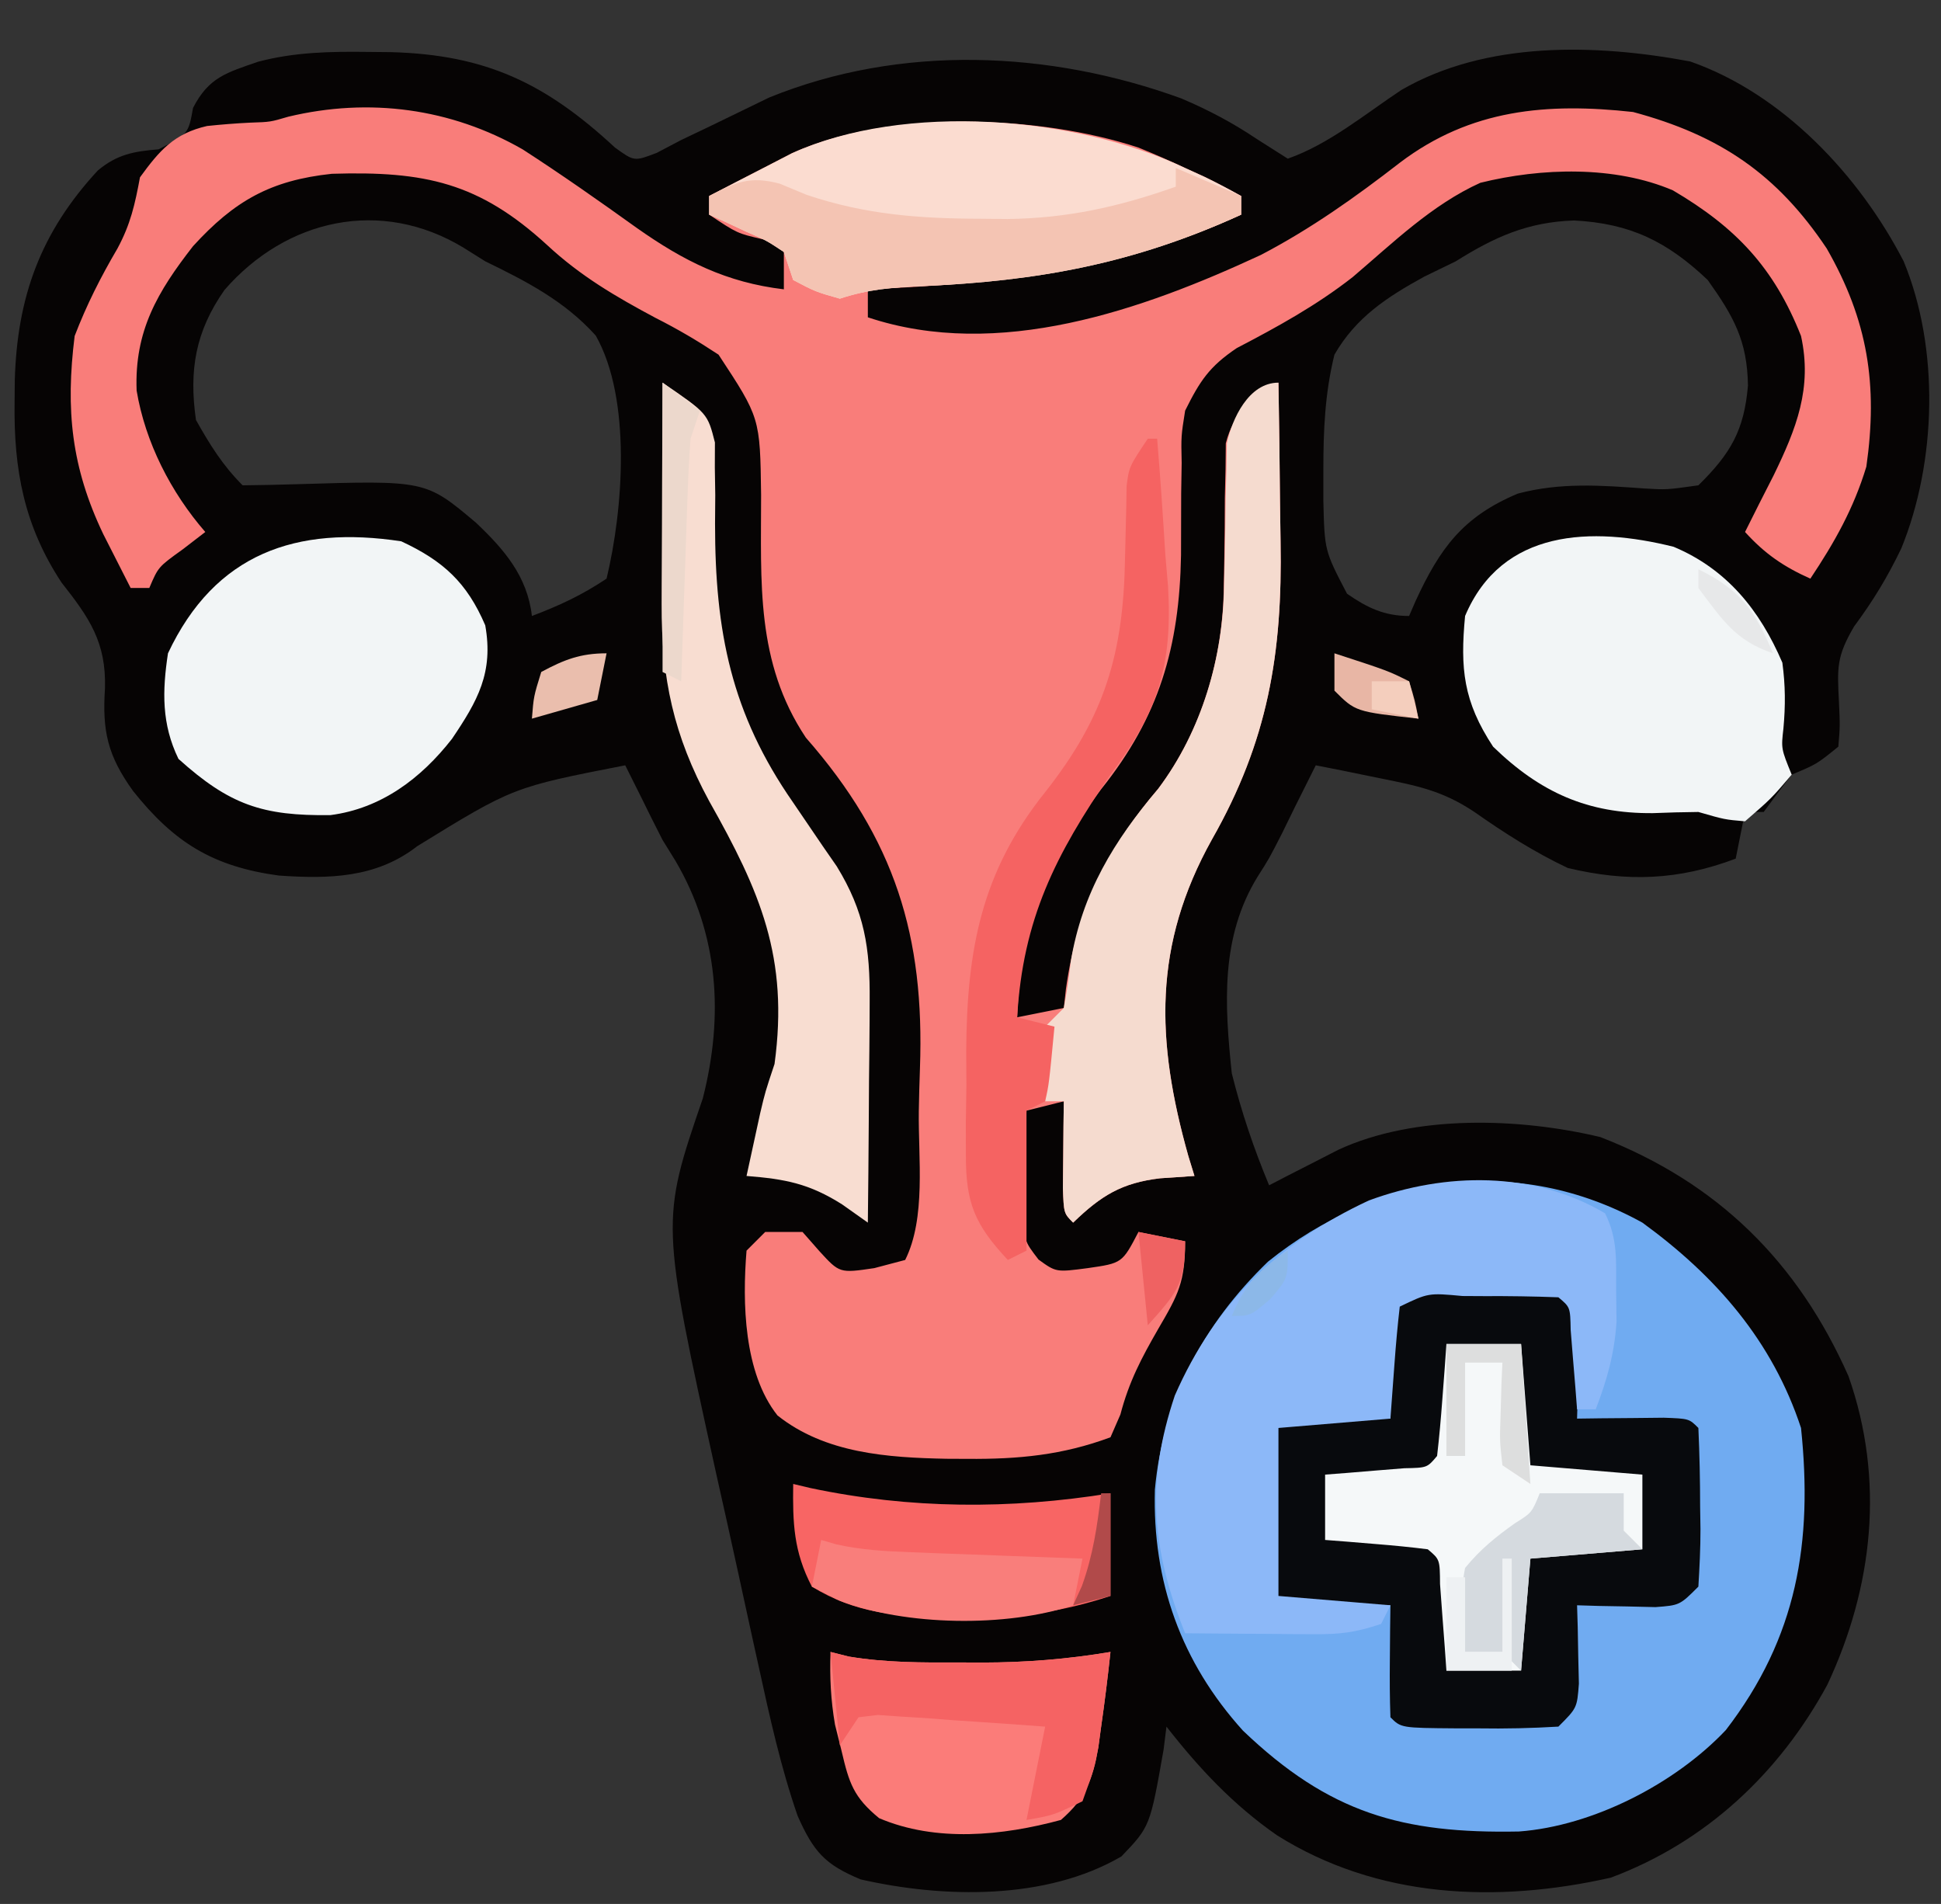
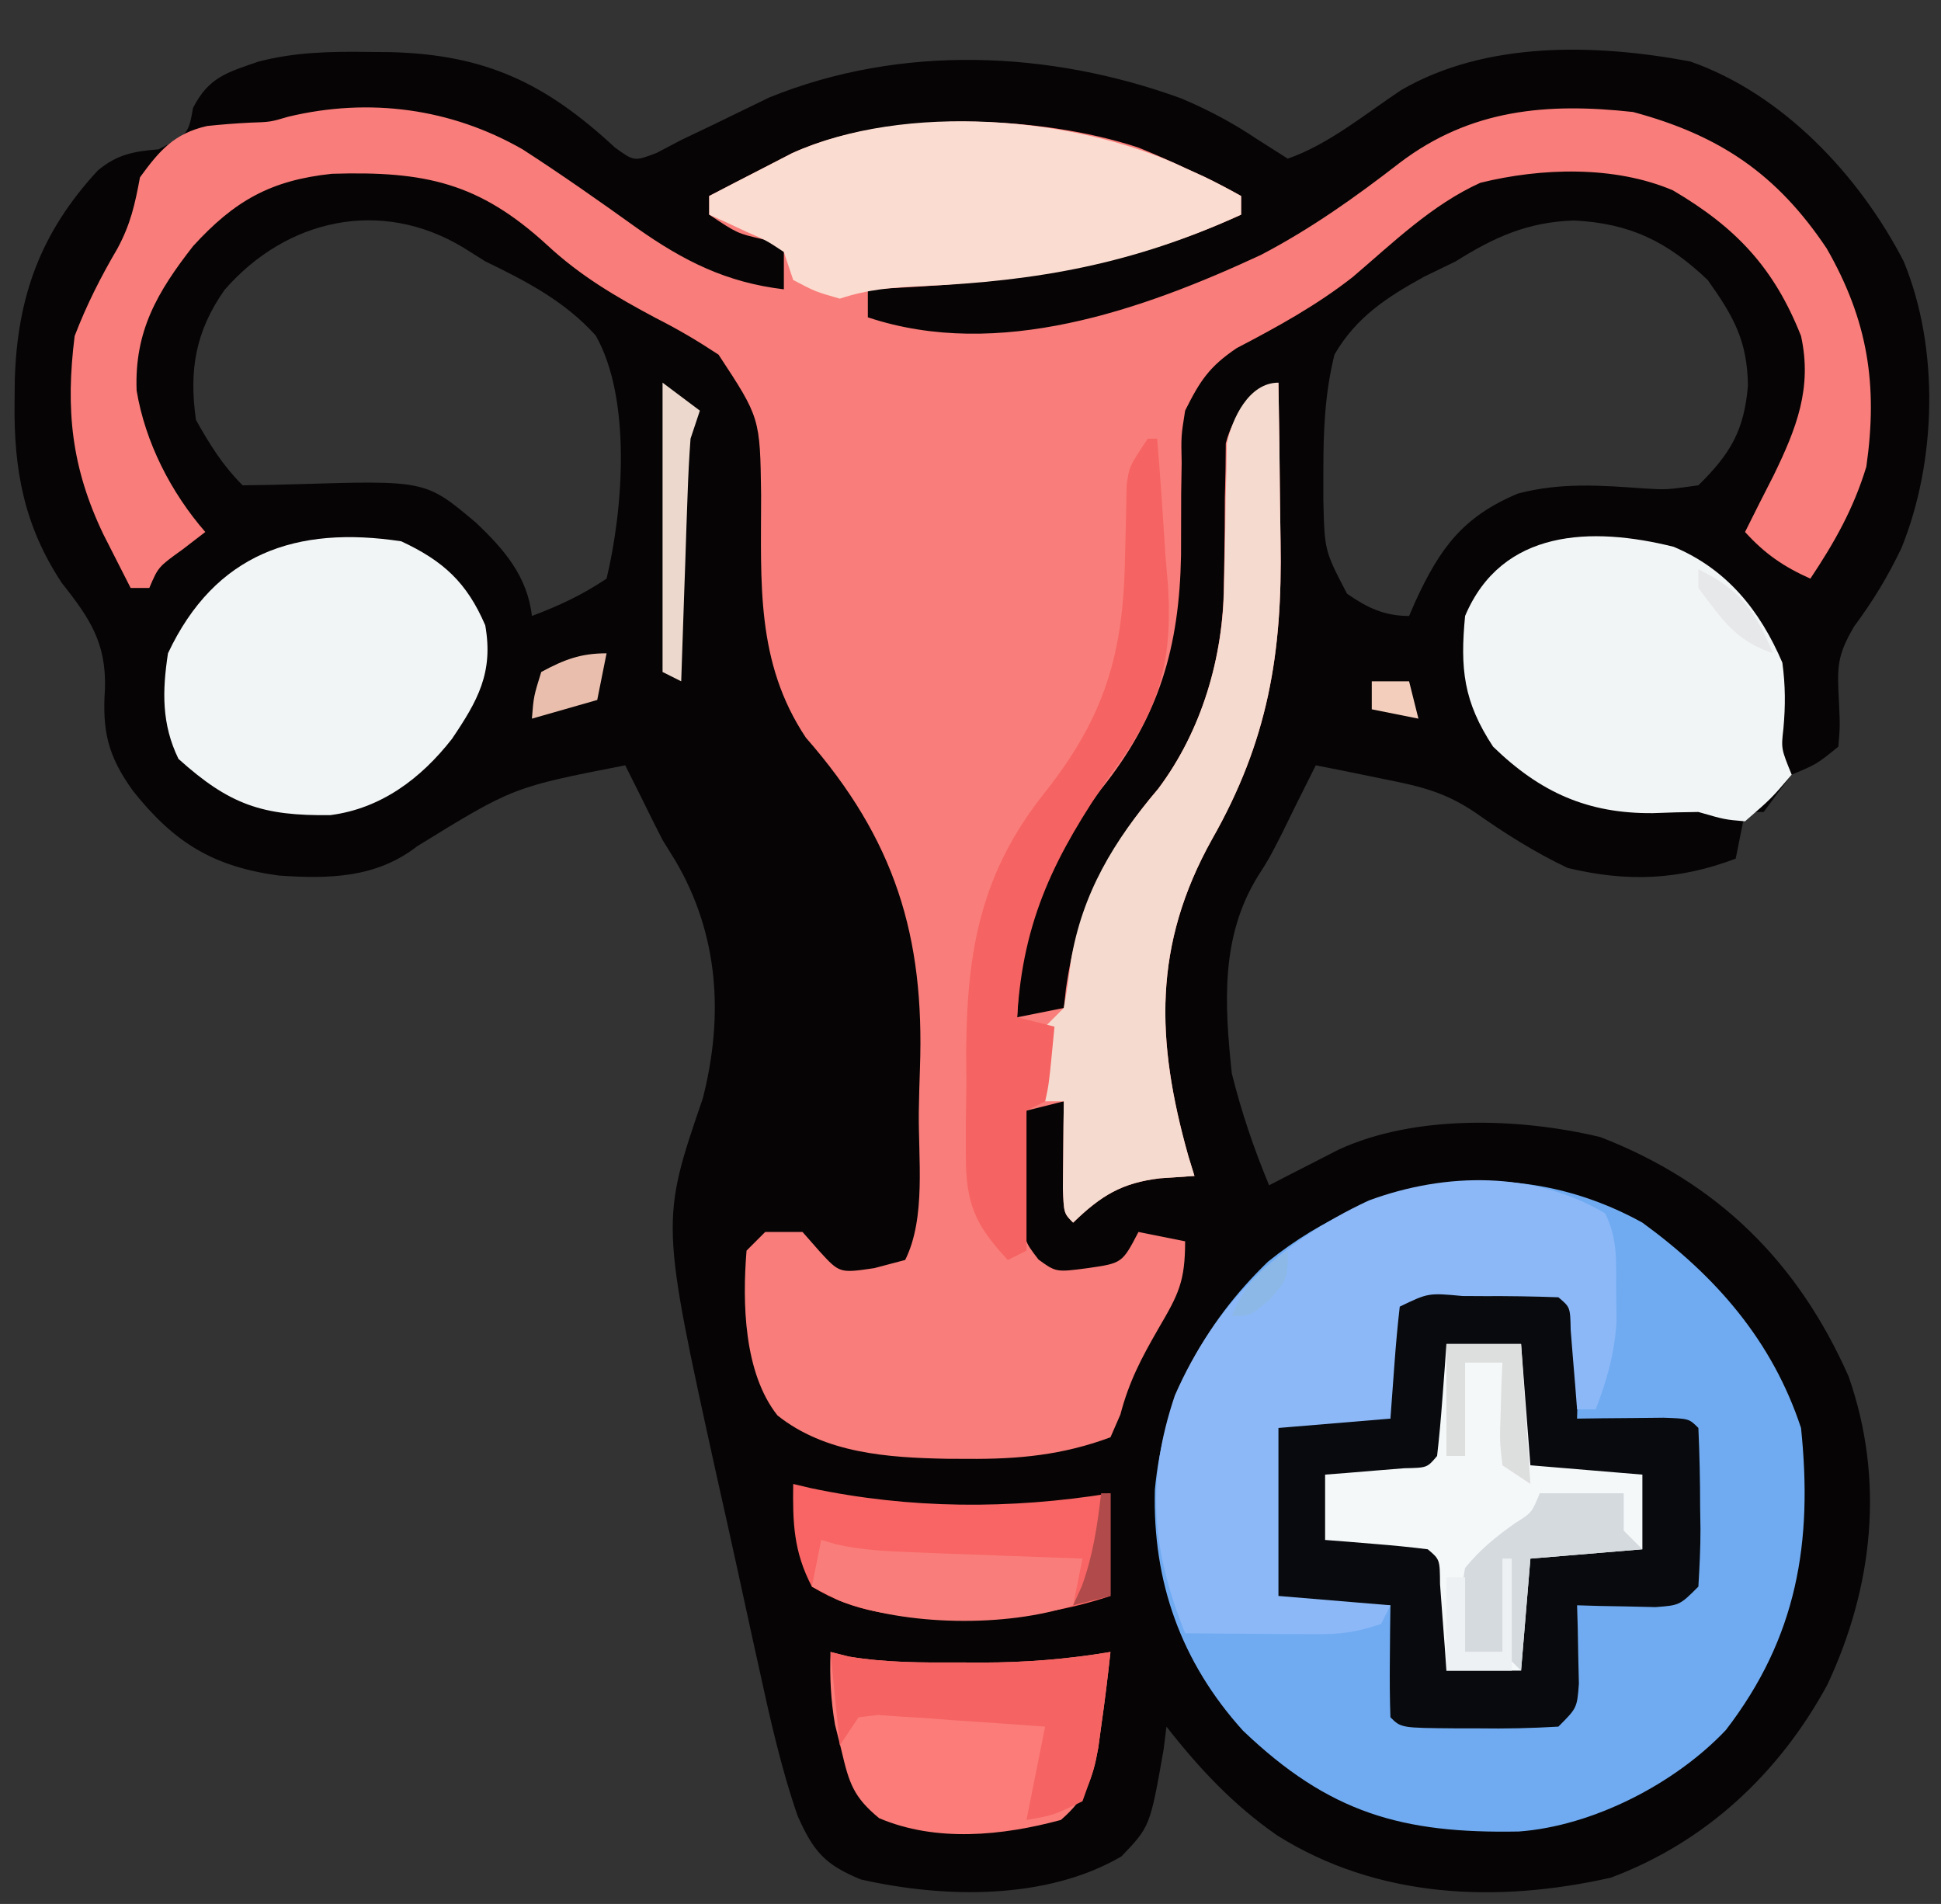
<svg xmlns="http://www.w3.org/2000/svg" version="1.1" width="208" height="204">
  <rect width="100%" height="100%" fill="#333333" stroke="none" />
  <path d="M0 0 C1.256 0.012 1.256 0.012 2.537 0.025 C12.693 0.303 19.08 3.347 26.52 10.242 C28.59 11.741 28.59 11.741 30.996 10.82 C31.864 10.364 32.731 9.908 33.625 9.438 C34.62 8.963 35.615 8.489 36.641 8 C38.788 6.962 40.934 5.921 43.078 4.875 C57.166 -0.835 73.088 -0.159 87.215 4.984 C90.177 6.247 92.709 7.588 95.375 9.375 C96.448 10.056 97.52 10.736 98.625 11.438 C103.018 9.903 106.917 6.657 110.773 4.094 C119.865 -1.187 131.591 -0.878 141.738 1.02 C151.671 4.489 159.869 13.231 164.625 22.438 C168.482 31.767 168.153 43.91 164.375 53.188 C162.884 56.288 161.368 58.785 159.312 61.562 C157.417 64.792 157.509 65.984 157.688 69.625 C157.805 72.238 157.805 72.238 157.625 74.438 C155.312 76.312 155.312 76.312 152.625 77.438 C151.607 78.757 150.603 80.088 149.625 81.438 C148.965 81.438 148.305 81.438 147.625 81.438 C147.295 83.088 146.965 84.737 146.625 86.438 C140.508 88.749 135.012 88.966 128.625 87.438 C125.055 85.744 121.852 83.707 118.625 81.438 C115.176 79.138 112.487 78.63 108.438 77.812 C106.529 77.422 106.529 77.422 104.582 77.023 C103.606 76.83 102.63 76.637 101.625 76.438 C101.31 77.067 100.996 77.696 100.672 78.344 C100.244 79.2 99.816 80.056 99.375 80.938 C98.696 82.324 98.696 82.324 98.004 83.738 C96.625 86.438 96.625 86.438 95.402 88.355 C91.401 94.852 91.847 102.053 92.625 109.438 C93.658 113.581 94.982 117.498 96.625 121.438 C97.3 121.088 97.976 120.739 98.672 120.379 C99.564 119.924 100.456 119.469 101.375 119 C102.257 118.548 103.138 118.095 104.047 117.629 C112.265 113.831 123.431 114.197 132.125 116.273 C144.691 121.149 153.284 129.64 158.719 141.906 C162.61 153.004 161.362 164.471 156.441 174.961 C151.291 184.445 143.406 191.83 133.234 195.625 C120.963 198.387 108.214 197.837 97.469 191.082 C92.779 187.818 89.131 183.926 85.625 179.438 C85.524 180.246 85.424 181.054 85.32 181.887 C83.867 190.14 83.867 190.14 80.797 193.348 C72.73 198.053 61.756 197.832 52.859 195.809 C49.033 194.228 47.808 192.849 46.098 188.997 C44.286 183.764 43.106 178.396 41.926 172.992 C41.686 171.905 41.446 170.817 41.199 169.697 C40.696 167.403 40.196 165.109 39.699 162.813 C38.944 159.341 38.167 155.874 37.389 152.406 C31.424 125.299 31.424 125.299 35.938 112.129 C38.2 103.271 37.638 94.551 33.004 86.668 C32.549 85.932 32.094 85.196 31.625 84.438 C30.839 82.903 30.067 81.362 29.312 79.812 C28.756 78.699 28.199 77.585 27.625 76.438 C15.605 78.784 15.605 78.784 5.336 85.105 C0.937 88.53 -4.13 88.62 -9.5 88.25 C-16.56 87.289 -20.723 84.708 -25.117 79.188 C-27.848 75.387 -28.426 72.767 -28.125 68.188 C-27.986 63.273 -29.785 60.652 -32.77 56.871 C-36.793 50.772 -37.91 44.778 -37.812 37.562 C-37.805 36.774 -37.797 35.985 -37.79 35.173 C-37.537 26.233 -35.017 19.325 -28.891 12.703 C-26.821 10.975 -25.029 10.653 -22.375 10.438 C-19.187 8.782 -19.187 8.782 -18.688 6 C-17.002 2.71 -15.087 2.224 -11.695 1.046 C-7.796 0.023 -4.013 -0.051 0 0 Z M-15.312 25.5 C-18.427 29.935 -19.14 34.102 -18.375 39.438 C-16.878 42.094 -15.528 44.284 -13.375 46.438 C-11.466 46.414 -9.556 46.385 -7.647 46.321 C6.238 45.9 6.238 45.9 11.625 50.438 C14.644 53.296 17.132 56.167 17.625 60.438 C20.597 59.313 22.959 58.215 25.625 56.438 C27.408 49.03 28.319 37.185 24.465 30.393 C21.135 26.694 17.055 24.591 12.625 22.438 C11.857 21.955 11.088 21.473 10.297 20.977 C1.445 15.615 -8.684 17.884 -15.312 25.5 Z M116.625 22.438 C115.506 22.981 114.387 23.525 113.234 24.086 C109.261 26.269 105.929 28.439 103.625 32.438 C102.604 36.578 102.435 40.559 102.438 44.812 C102.437 45.883 102.436 46.954 102.436 48.058 C102.565 53.44 102.565 53.44 104.974 58.052 C107.137 59.555 108.967 60.438 111.625 60.438 C111.856 59.906 112.086 59.375 112.324 58.828 C114.925 53.195 117.373 49.801 123.281 47.324 C127.858 46.111 132.21 46.441 136.879 46.779 C139.22 46.917 139.22 46.917 142.625 46.438 C146.079 43.045 147.53 40.554 147.938 35.75 C147.868 30.942 146.403 28.342 143.625 24.438 C139.262 20.298 135.298 18.37 129.312 18.062 C124.332 18.226 120.79 19.824 116.625 22.438 Z " fill="#060404" transform="translate(39.375,5.562)" />
  <path d="M0 0 C4.173 2.695 8.229 5.547 12.266 8.441 C17.295 11.981 21.835 14.266 28 15 C28 13.35 28 11.7 28 10 C27.237 9.876 26.474 9.752 25.688 9.625 C23 9 23 9 20 7 C20 6.34 20 5.68 20 5 C21.892 4.013 23.789 3.036 25.688 2.062 C27.271 1.245 27.271 1.245 28.887 0.41 C39.243 -4.281 55.391 -3.693 66 -0.188 C67.686 0.497 69.356 1.22 71 2 C71.675 2.308 72.351 2.616 73.047 2.934 C74.388 3.576 75.7 4.278 77 5 C77 5.66 77 6.32 77 7 C63.672 13.094 51.437 14.357 37 15 C37 15.99 37 16.98 37 18 C50.986 22.662 66.438 17.211 79.125 11.312 C84.46 8.525 89.27 5.11 94.018 1.427 C101.601 -4.315 109.78 -5.012 119 -4 C128.316 -1.501 134.449 2.685 139.754 10.625 C144.164 18.319 145.253 25.227 144 34 C142.634 38.501 140.597 42.104 138 46 C135.116 44.707 133.128 43.341 131 41 C132.015 38.969 133.031 36.94 134.07 34.922 C136.503 29.913 138.226 25.576 137 20 C134.107 12.676 130.011 8.358 123.27 4.395 C117.047 1.74 109.191 1.963 102.633 3.586 C97.437 5.936 93.258 10.03 88.953 13.691 C85.061 16.734 80.904 19.019 76.531 21.297 C73.579 23.284 72.577 24.829 71 28 C70.566 30.728 70.566 30.728 70.629 33.605 C70.612 34.672 70.594 35.739 70.576 36.838 C70.567 39.051 70.562 41.265 70.561 43.479 C70.389 53.315 68.215 60.806 62 68.562 C56.032 76.476 53.414 83.074 53 93 C54.65 92.67 56.3 92.34 58 92 C58.075 91.322 58.15 90.644 58.227 89.945 C59.435 81.395 62.539 75.072 68.125 68.5 C72.787 62.285 75.1 54.419 75.141 46.719 C75.17 45.209 75.17 45.209 75.199 43.668 C75.233 41.556 75.251 39.444 75.254 37.332 C75.291 35.822 75.291 35.822 75.328 34.281 C75.337 33.364 75.347 32.447 75.356 31.502 C76.246 28.045 78.117 26.958 81 25 C81.075 29.232 81.129 33.463 81.165 37.695 C81.18 39.131 81.2 40.566 81.226 42.001 C81.44 54.019 79.876 63.398 73.875 73.938 C67.566 85.256 67.837 95.433 71.344 107.867 C71.56 108.571 71.777 109.275 72 110 C70.783 110.082 69.566 110.165 68.312 110.25 C64.215 110.738 61.999 112.095 59 115 C58 114 58 114 57.902 111.277 C57.914 110.175 57.926 109.073 57.938 107.938 C57.947 106.833 57.956 105.728 57.965 104.59 C57.976 103.735 57.988 102.881 58 102 C56.68 102.33 55.36 102.66 54 103 C53.919 105.27 53.861 107.541 53.812 109.812 C53.778 111.077 53.743 112.342 53.707 113.645 C53.725 116.92 53.725 116.92 55.289 118.957 C57.174 120.321 57.174 120.321 60.562 119.875 C64.254 119.344 64.254 119.344 66 116 C67.65 116.33 69.3 116.66 71 117 C71 121.363 70.275 122.703 68.125 126.375 C66.3 129.547 64.999 132.005 64.062 135.562 C63.712 136.367 63.361 137.171 63 138 C57.857 139.912 53.142 140.354 47.688 140.312 C46.573 140.307 46.573 140.307 45.435 140.302 C39.125 140.178 32.429 139.729 27.316 135.66 C23.69 131.086 23.547 123.553 24 118 C24.66 117.34 25.32 116.68 26 116 C27.32 116 28.64 116 30 116 C30.598 116.681 31.196 117.361 31.812 118.062 C33.974 120.424 33.974 120.424 37.688 119.875 C38.781 119.586 39.874 119.297 41 119 C43.247 114.506 42.395 108.075 42.46 103.092 C42.486 101.552 42.527 100.012 42.583 98.473 C43.092 84.328 39.922 73.945 30.359 63.039 C24.965 54.947 25.566 46.381 25.561 37.023 C25.451 28.767 25.451 28.767 21 22 C18.737 20.509 16.647 19.271 14.25 18.062 C9.98 15.783 6.196 13.572 2.625 10.25 C-4.66 3.576 -10.451 2.314 -20.434 2.621 C-27.024 3.321 -30.887 5.53 -35.312 10.375 C-39.107 15.244 -41.605 19.453 -41.359 25.848 C-40.433 31.398 -37.682 36.766 -34 41 C-35.207 41.928 -35.207 41.928 -36.438 42.875 C-39.039 44.742 -39.039 44.742 -40 47 C-40.66 47 -41.32 47 -42 47 C-42.628 45.772 -43.252 44.543 -43.875 43.312 C-44.223 42.628 -44.571 41.944 -44.93 41.238 C-48.349 34.088 -48.99 27.918 -48 20 C-46.717 16.66 -45.219 13.704 -43.41 10.621 C-42.002 8.004 -41.538 5.893 -41 3 C-38.914 0.132 -37.347 -1.693 -33.809 -2.5 C-32.271 -2.662 -30.728 -2.784 -29.184 -2.859 C-27.027 -2.929 -27.027 -2.929 -25.105 -3.496 C-16.423 -5.574 -7.672 -4.396 0 0 Z " fill="#F97D7A" transform="translate(56,16)" />
  <path d="M0 0 C7.884 5.741 13.925 12.669 17 22 C18.272 34.228 16.603 44.418 8.938 54.375 C3.502 60.122 -5.307 64.653 -13.223 65.238 C-25.755 65.481 -33.571 63.257 -42.801 54.434 C-49.43 47.098 -52.511 38.472 -52.242 28.605 C-51.343 18.932 -47.092 10.923 -40.117 4.18 C-28.447 -5.223 -13.361 -7.383 0 0 Z " fill="#70ABF1" transform="translate(176,131)" />
  <path d="M0 0 C0.737 0.008 1.475 0.015 2.234 0.023 C3.34 0.012 3.34 0.012 4.469 0 C9.981 0.02 9.981 0.02 12.234 2.273 C12.43 5.094 12.43 5.094 12.359 8.398 C12.341 9.494 12.323 10.59 12.305 11.719 C12.281 12.562 12.258 13.405 12.234 14.273 C13.516 14.256 13.516 14.256 14.824 14.238 C15.929 14.229 17.034 14.22 18.172 14.211 C19.274 14.199 20.376 14.188 21.512 14.176 C24.234 14.273 24.234 14.273 25.234 15.273 C25.361 18.098 25.42 20.886 25.422 23.711 C25.434 24.5 25.446 25.29 25.459 26.104 C25.464 28.162 25.356 30.219 25.234 32.273 C23.234 34.273 23.234 34.273 20.633 34.469 C19.136 34.434 19.136 34.434 17.609 34.398 C16.606 34.38 15.604 34.362 14.57 34.344 C13.414 34.309 13.414 34.309 12.234 34.273 C12.258 35.044 12.281 35.815 12.305 36.609 C12.323 37.612 12.341 38.615 12.359 39.648 C12.383 40.646 12.406 41.644 12.43 42.672 C12.234 45.273 12.234 45.273 10.234 47.273 C7.343 47.445 4.56 47.506 1.672 47.461 C0.878 47.46 0.085 47.46 -0.732 47.459 C-6.625 47.414 -6.625 47.414 -7.766 46.273 C-7.838 44.254 -7.849 42.232 -7.828 40.211 C-7.819 39.106 -7.81 38.001 -7.801 36.863 C-7.789 36.009 -7.778 35.154 -7.766 34.273 C-9.048 34.291 -9.048 34.291 -10.355 34.309 C-11.46 34.318 -12.565 34.327 -13.703 34.336 C-14.805 34.348 -15.907 34.359 -17.043 34.371 C-19.766 34.273 -19.766 34.273 -20.766 33.273 C-20.864 31.943 -20.896 30.608 -20.898 29.273 C-20.9 28.469 -20.901 27.665 -20.902 26.836 C-20.898 25.99 -20.895 25.145 -20.891 24.273 C-20.894 23.428 -20.898 22.582 -20.902 21.711 C-20.901 20.907 -20.9 20.102 -20.898 19.273 C-20.897 18.531 -20.896 17.788 -20.895 17.023 C-20.766 15.273 -20.766 15.273 -19.766 14.273 C-17.746 14.201 -15.724 14.19 -13.703 14.211 C-12.046 14.224 -12.046 14.224 -10.355 14.238 C-9.501 14.25 -8.646 14.261 -7.766 14.273 C-7.789 13.43 -7.812 12.587 -7.836 11.719 C-7.854 10.623 -7.872 9.527 -7.891 8.398 C-7.914 7.308 -7.937 6.217 -7.961 5.094 C-7.589 -0.282 -4.716 0.017 0 0 Z " fill="#080A0D" transform="translate(156.766,137.727)" />
  <path d="M0 0 C1.395 2.791 1.17 5.137 1.188 8.25 C1.202 9.369 1.216 10.488 1.23 11.641 C0.995 15.078 0.228 17.795 -1 21 C-1.66 21 -2.32 21 -3 21 C-3.061 20.218 -3.121 19.435 -3.184 18.629 C-3.267 17.617 -3.351 16.605 -3.438 15.562 C-3.519 14.553 -3.6 13.544 -3.684 12.504 C-3.732 10.064 -3.732 10.064 -5 9 C-7.677 8.9 -10.323 8.861 -13 8.875 C-13.75 8.871 -14.5 8.867 -15.273 8.863 C-18.936 8.523 -18.936 8.523 -22 10 C-22.234 12.016 -22.413 14.038 -22.562 16.062 C-22.707 18.022 -22.851 19.981 -23 22 C-26.96 22.33 -30.92 22.66 -35 23 C-35 28.94 -35 34.88 -35 41 C-31.04 41.33 -27.08 41.66 -23 42 C-23.33 42.66 -23.66 43.32 -24 44 C-26.766 44.922 -28.383 45.118 -31.23 45.098 C-32.033 45.094 -32.835 45.091 -33.662 45.088 C-34.495 45.08 -35.329 45.071 -36.188 45.062 C-37.455 45.056 -37.455 45.056 -38.748 45.049 C-40.832 45.037 -42.916 45.019 -45 45 C-48.573 36.058 -49.226 28.801 -46.102 19.516 C-41.786 9.66 -34.958 3.12 -25.312 -1.375 C-17.058 -4.419 -7.666 -4.53 0 0 Z " fill="#8CB8F8" transform="translate(172,130)" />
  <path d="M0 0 C5.701 2.395 9.241 6.794 11.652 12.414 C11.98 14.862 11.99 17.013 11.766 19.469 C11.519 21.632 11.519 21.632 12.652 24.414 C10.465 26.977 10.465 26.977 7.652 29.414 C5.465 29.227 5.465 29.227 2.652 28.414 C1.027 28.428 -0.598 28.473 -2.223 28.539 C-9.184 28.601 -14.289 26.332 -19.348 21.414 C-22.537 16.575 -22.883 13.04 -22.348 7.414 C-18.408 -1.917 -8.782 -2.192 0 0 Z " fill="#F2F5F6" transform="translate(179.348,58.586)" />
  <path d="M0 0 C4.499 2.094 7.038 4.421 9 9 C9.901 14.068 8.191 17.084 5.43 21.172 C2.099 25.431 -2.172 28.633 -7.586 29.336 C-14.864 29.438 -18.403 28.237 -23.875 23.312 C-25.688 19.586 -25.616 16.056 -25 12 C-19.96 1.29 -11.234 -1.711 0 0 Z " fill="#F2F5F6" transform="translate(43,58)" />
  <path d="M0 0 C0.675 0.308 1.351 0.616 2.047 0.934 C3.388 1.576 4.7 2.278 6 3 C6 3.66 6 4.32 6 5 C-5.477 10.248 -15.758 12.123 -28.251 12.659 C-31.389 12.799 -34.002 13.001 -37 14 C-39.625 13.25 -39.625 13.25 -42 12 C-42.33 11.01 -42.66 10.02 -43 9 C-44.86 7.767 -44.86 7.767 -47.062 6.812 C-48.163 6.296 -48.163 6.296 -49.285 5.77 C-49.851 5.516 -50.417 5.262 -51 5 C-51 4.34 -51 3.68 -51 3 C-49.108 2.013 -47.211 1.036 -45.312 0.062 C-43.729 -0.755 -43.729 -0.755 -42.113 -1.59 C-30.036 -7.06 -11.689 -5.546 0 0 Z " fill="#FBDCD0" transform="translate(127,18)" />
  <path d="M0 0 C0.075 4.232 0.129 8.463 0.165 12.695 C0.18 14.131 0.2 15.566 0.226 17.001 C0.44 29.019 -1.124 38.398 -7.125 48.938 C-13.434 60.256 -13.163 70.433 -9.656 82.867 C-9.44 83.571 -9.223 84.275 -9 85 C-10.217 85.082 -11.434 85.165 -12.688 85.25 C-16.785 85.738 -19.001 87.095 -22 90 C-23 89 -23 89 -23.098 86.277 C-23.086 85.175 -23.074 84.073 -23.062 82.938 C-23.053 81.833 -23.044 80.728 -23.035 79.59 C-23.024 78.735 -23.012 77.881 -23 77 C-23.66 77 -24.32 77 -25 77 C-25.195 70.945 -25.195 70.945 -25 69 C-24.01 68.01 -24.01 68.01 -23 67 C-22.689 65.344 -22.45 63.673 -22.25 62 C-21.041 54.686 -17.636 49.102 -12.875 43.5 C-8.213 37.284 -5.918 29.417 -5.824 21.719 C-5.8 20.712 -5.777 19.705 -5.752 18.668 C-5.709 16.556 -5.678 14.444 -5.658 12.332 C-5.63 11.325 -5.603 10.319 -5.574 9.281 C-5.56 8.364 -5.545 7.447 -5.53 6.502 C-4.975 3.882 -3.19 0 0 0 Z " fill="#F5DBCF" transform="translate(137,41)" />
-   <path d="M0 0 C4.821 3.295 4.821 3.295 5.612 6.407 C5.608 7.286 5.605 8.165 5.602 9.07 C5.617 10.05 5.633 11.03 5.648 12.039 C5.641 13.057 5.633 14.076 5.625 15.125 C5.625 26.672 7.352 35.456 14 45 C15.066 46.56 16.129 48.123 17.188 49.688 C17.676 50.393 18.165 51.098 18.668 51.824 C21.652 56.699 22.242 60.557 22.195 66.27 C22.192 66.951 22.19 67.632 22.187 68.333 C22.176 70.493 22.151 72.653 22.125 74.812 C22.115 76.283 22.106 77.754 22.098 79.225 C22.076 82.817 22.041 86.408 22 90 C21.09 89.355 20.18 88.711 19.242 88.047 C15.69 85.804 13.144 85.332 9 85 C9.31 83.562 9.623 82.125 9.938 80.688 C10.112 79.887 10.286 79.086 10.465 78.262 C11 76 11 76 12 73 C13.547 61.596 10.46 54.516 4.994 44.833 C1.194 37.825 -0.13 31.698 -0.098 23.73 C-0.096 23.049 -0.095 22.368 -0.093 21.667 C-0.088 19.507 -0.075 17.347 -0.062 15.188 C-0.057 13.717 -0.053 12.246 -0.049 10.775 C-0.038 7.184 -0.021 3.592 0 0 Z " fill="#F8DDD1" transform="translate(71,41)" />
  <path d="M0 0 C2.64 0 5.28 0 8 0 C8.33 4.29 8.66 8.58 9 13 C12.96 13.33 16.92 13.66 21 14 C21 16.64 21 19.28 21 22 C17.04 22.33 13.08 22.66 9 23 C8.67 26.96 8.34 30.92 8 35 C5.36 35 2.72 35 0 35 C-0.061 34.145 -0.121 33.291 -0.184 32.41 C-0.267 31.305 -0.351 30.201 -0.438 29.062 C-0.519 27.96 -0.6 26.858 -0.684 25.723 C-0.704 23.089 -0.704 23.089 -2 22 C-3.849 21.766 -5.705 21.587 -7.562 21.438 C-8.574 21.354 -9.586 21.27 -10.629 21.184 C-11.803 21.093 -11.803 21.093 -13 21 C-13 18.69 -13 16.38 -13 14 C-12.218 13.939 -11.435 13.879 -10.629 13.816 C-9.617 13.733 -8.605 13.649 -7.562 13.562 C-6.553 13.481 -5.544 13.4 -4.504 13.316 C-2.064 13.268 -2.064 13.268 -1 12 C-0.766 9.984 -0.587 7.962 -0.438 5.938 C-0.354 4.833 -0.27 3.728 -0.184 2.59 C-0.123 1.735 -0.062 0.881 0 0 Z " fill="#F5F8F9" transform="translate(155,144)" />
  <path d="M0 0 C0.642 0.162 1.284 0.325 1.945 0.492 C5.944 1.157 9.829 1.145 13.875 1.125 C14.652 1.129 15.43 1.133 16.23 1.137 C20.924 1.129 25.371 0.778 30 0 C29.713 2.68 29.385 5.334 29 8 C28.901 8.728 28.801 9.457 28.699 10.207 C28.058 13.697 27.394 15.659 24.688 18 C18.412 19.702 11.303 20.406 5.211 17.812 C2.467 15.563 1.99 14.05 1.188 10.625 C0.954 9.689 0.721 8.753 0.48 7.789 C0.022 5.126 -0.093 2.695 0 0 Z " fill="#FB7C79" transform="translate(89,177)" />
  <path d="M0 0 C0.33 0 0.66 0 1 0 C1.346 4.122 1.617 8.246 1.875 12.375 C1.973 13.531 2.071 14.688 2.172 15.879 C2.652 24.38 1.086 29.234 -4 36 C-9.889 44.592 -13.384 51.451 -14 62 C-12.68 62.33 -11.36 62.66 -10 63 C-10.586 69.152 -10.586 69.152 -11 71 C-11.99 71.495 -11.99 71.495 -13 72 C-13 76.95 -13 81.9 -13 87 C-13.99 87.495 -13.99 87.495 -15 88 C-18.547 84.201 -19.505 81.918 -19.496 76.738 C-19.497 75.536 -19.497 74.334 -19.498 73.096 C-19.478 71.847 -19.458 70.599 -19.438 69.312 C-19.445 68.083 -19.452 66.854 -19.459 65.588 C-19.384 54.717 -17.845 46.431 -11 37.875 C-4.594 29.755 -2.598 23.024 -2.438 12.688 C-2.403 10.92 -2.36 9.153 -2.309 7.387 C-2.296 6.615 -2.284 5.844 -2.271 5.05 C-2 3 -2 3 0 0 Z " fill="#F56362" transform="translate(123,47)" />
  <path d="M0 0 C0.608 0.144 1.217 0.289 1.844 0.438 C12.486 2.691 23.266 2.738 34 1 C34 4.63 34 8.26 34 12 C28.731 13.738 24.099 14.356 18.562 14.312 C17.815 14.307 17.067 14.301 16.297 14.295 C10.935 14.177 6.668 13.858 2 11 C0.035 7.233 -0.057 4.167 0 0 Z " fill="#F86564" transform="translate(85,159)" />
-   <path d="M0 0 C2.31 0.99 4.62 1.98 7 3 C7 3.66 7 4.32 7 5 C-4.477 10.248 -14.758 12.123 -27.251 12.659 C-30.389 12.799 -33.002 13.001 -36 14 C-38.625 13.25 -38.625 13.25 -41 12 C-41.33 11.01 -41.66 10.02 -42 9 C-43.86 7.767 -43.86 7.767 -46.062 6.812 C-46.796 6.468 -47.529 6.124 -48.285 5.77 C-48.851 5.516 -49.417 5.262 -50 5 C-50 4.34 -50 3.68 -50 3 C-47.108 1.504 -45.647 0.828 -42.441 1.68 C-41.016 2.271 -41.016 2.271 -39.562 2.875 C-33.242 5.003 -27.467 5.425 -20.812 5.438 C-19.899 5.447 -18.985 5.457 -18.043 5.466 C-11.606 5.389 -6.058 4.148 0 2 C0 1.34 0 0.68 0 0 Z " fill="#F4C4B3" transform="translate(126,18)" />
  <path d="M0 0 C0.642 0.162 1.284 0.325 1.945 0.492 C5.944 1.157 9.829 1.145 13.875 1.125 C14.652 1.129 15.43 1.133 16.23 1.137 C20.924 1.129 25.371 0.778 30 0 C29.713 2.68 29.384 5.334 29 8 C28.901 8.74 28.801 9.48 28.699 10.242 C28.312 12.375 28.312 12.375 27 16 C23.875 17.5 23.875 17.5 21 18 C21.66 14.7 22.32 11.4 23 8 C19.709 7.752 16.419 7.526 13.125 7.312 C12.188 7.24 11.251 7.167 10.285 7.092 C9.389 7.037 8.493 6.982 7.57 6.926 C6.743 6.868 5.915 6.811 5.063 6.751 C4.382 6.833 3.701 6.915 3 7 C2.34 7.99 1.68 8.98 1 10 C0.67 6.7 0.34 3.4 0 0 Z " fill="#F56363" transform="translate(89,177)" />
  <path d="M0 0 C0.544 0.158 1.087 0.317 1.647 0.48 C4.344 1.076 6.881 1.214 9.641 1.316 C10.711 1.358 11.78 1.4 12.883 1.443 C13.994 1.483 15.105 1.522 16.25 1.562 C17.94 1.627 17.94 1.627 19.664 1.693 C22.443 1.799 25.221 1.901 28 2 C27.67 3.65 27.34 5.3 27 7 C19.841 9.386 9.042 9.219 1.938 6.5 C0.968 6.005 -0.001 5.51 -1 5 C-0.67 3.35 -0.34 1.7 0 0 Z " fill="#F97E7B" transform="translate(88,165)" />
  <path d="M0 0 C2.97 0 5.94 0 9 0 C9 1.32 9 2.64 9 4 C9.66 4.66 10.32 5.32 11 6 C5.06 6.495 5.06 6.495 -1 7 C-1.33 10.96 -1.66 14.92 -2 19 C-2.66 18.34 -3.32 17.68 -4 17 C-5.32 17 -6.64 17 -8 17 C-8.435 13.896 -8.595 11.09 -8 8 C-6.376 6.013 -4.717 4.672 -2.629 3.191 C-0.85 2.081 -0.85 2.081 0 0 Z " fill="#D5DADF" transform="translate(165,160)" />
  <path d="M0 0 C1.32 0.99 2.64 1.98 4 3 C3.67 3.99 3.34 4.98 3 6 C2.85 7.991 2.752 9.985 2.684 11.98 C2.642 13.144 2.6 14.307 2.557 15.506 C2.517 16.721 2.478 17.936 2.438 19.188 C2.394 20.414 2.351 21.641 2.307 22.904 C2.2 25.936 2.098 28.968 2 32 C1.34 31.67 0.68 31.34 0 31 C0 20.77 0 10.54 0 0 Z " fill="#ECD8CC" transform="translate(71,41)" />
  <path d="M0 0 C2.64 0 5.28 0 8 0 C8.33 4.95 8.66 9.9 9 15 C8.01 14.34 7.02 13.68 6 13 C5.707 10.398 5.707 10.398 5.812 7.375 C5.853 5.871 5.853 5.871 5.895 4.336 C5.947 3.18 5.947 3.18 6 2 C4.68 2 3.36 2 2 2 C2 5.3 2 8.6 2 12 C1.34 12 0.68 12 0 12 C0 8.04 0 4.08 0 0 Z " fill="#DDDEDE" transform="translate(155,144)" />
  <path d="M0 0 C0.33 0 0.66 0 1 0 C1 3.96 1 7.92 1 12 C-1.31 12 -3.62 12 -6 12 C-6 8.7 -6 5.4 -6 2 C-5.34 2 -4.68 2 -4 2 C-4 4.64 -4 7.28 -4 10 C-2.68 10 -1.36 10 0 10 C0 6.7 0 3.4 0 0 Z " fill="#EEF1F3" transform="translate(161,167)" />
-   <path d="M0 0 C5.75 1.875 5.75 1.875 8 3 C8.625 5.062 8.625 5.062 9 7 C2.25 6.25 2.25 6.25 0 4 C0 2.68 0 1.36 0 0 Z " fill="#E8B6A5" transform="translate(143,70)" />
  <path d="M0 0 C-0.33 1.65 -0.66 3.3 -1 5 C-3.31 5.66 -5.62 6.32 -8 7 C-7.812 4.625 -7.812 4.625 -7 2 C-4.542 0.677 -2.794 0 0 0 Z " fill="#EABEAD" transform="translate(65,70)" />
-   <path d="M0 0 C2.475 0.495 2.475 0.495 5 1 C5 5.681 4.004 6.621 1 10 C0.67 6.7 0.34 3.4 0 0 Z " fill="#EF6262" transform="translate(122,132)" />
  <path d="M0 0 C4.511 2.195 6.063 4.412 8 9 C3.962 7.654 2.527 5.347 0 2 C0 1.34 0 0.68 0 0 Z " fill="#E7E8E9" transform="translate(182,61)" />
  <path d="M0 0 C0.33 0 0.66 0 1 0 C1 3.63 1 7.26 1 11 C-0.32 11.33 -1.64 11.66 -3 12 C-2.691 11.319 -2.381 10.639 -2.062 9.938 C-0.866 6.63 -0.41 3.485 0 0 Z " fill="#B14A4A" transform="translate(118,160)" />
  <path d="M0 0 C0 3 0 3 -1.875 5.188 C-4 7 -4 7 -6 7 C-4.607 3.633 -3.021 2.014 0 0 Z " fill="#8CB8E8" transform="translate(138,134)" />
  <path d="M0 0 C1.32 0 2.64 0 4 0 C4.33 1.32 4.66 2.64 5 4 C3.35 3.67 1.7 3.34 0 3 C0 2.01 0 1.02 0 0 Z " fill="#F4CEBD" transform="translate(147,73)" />
</svg>